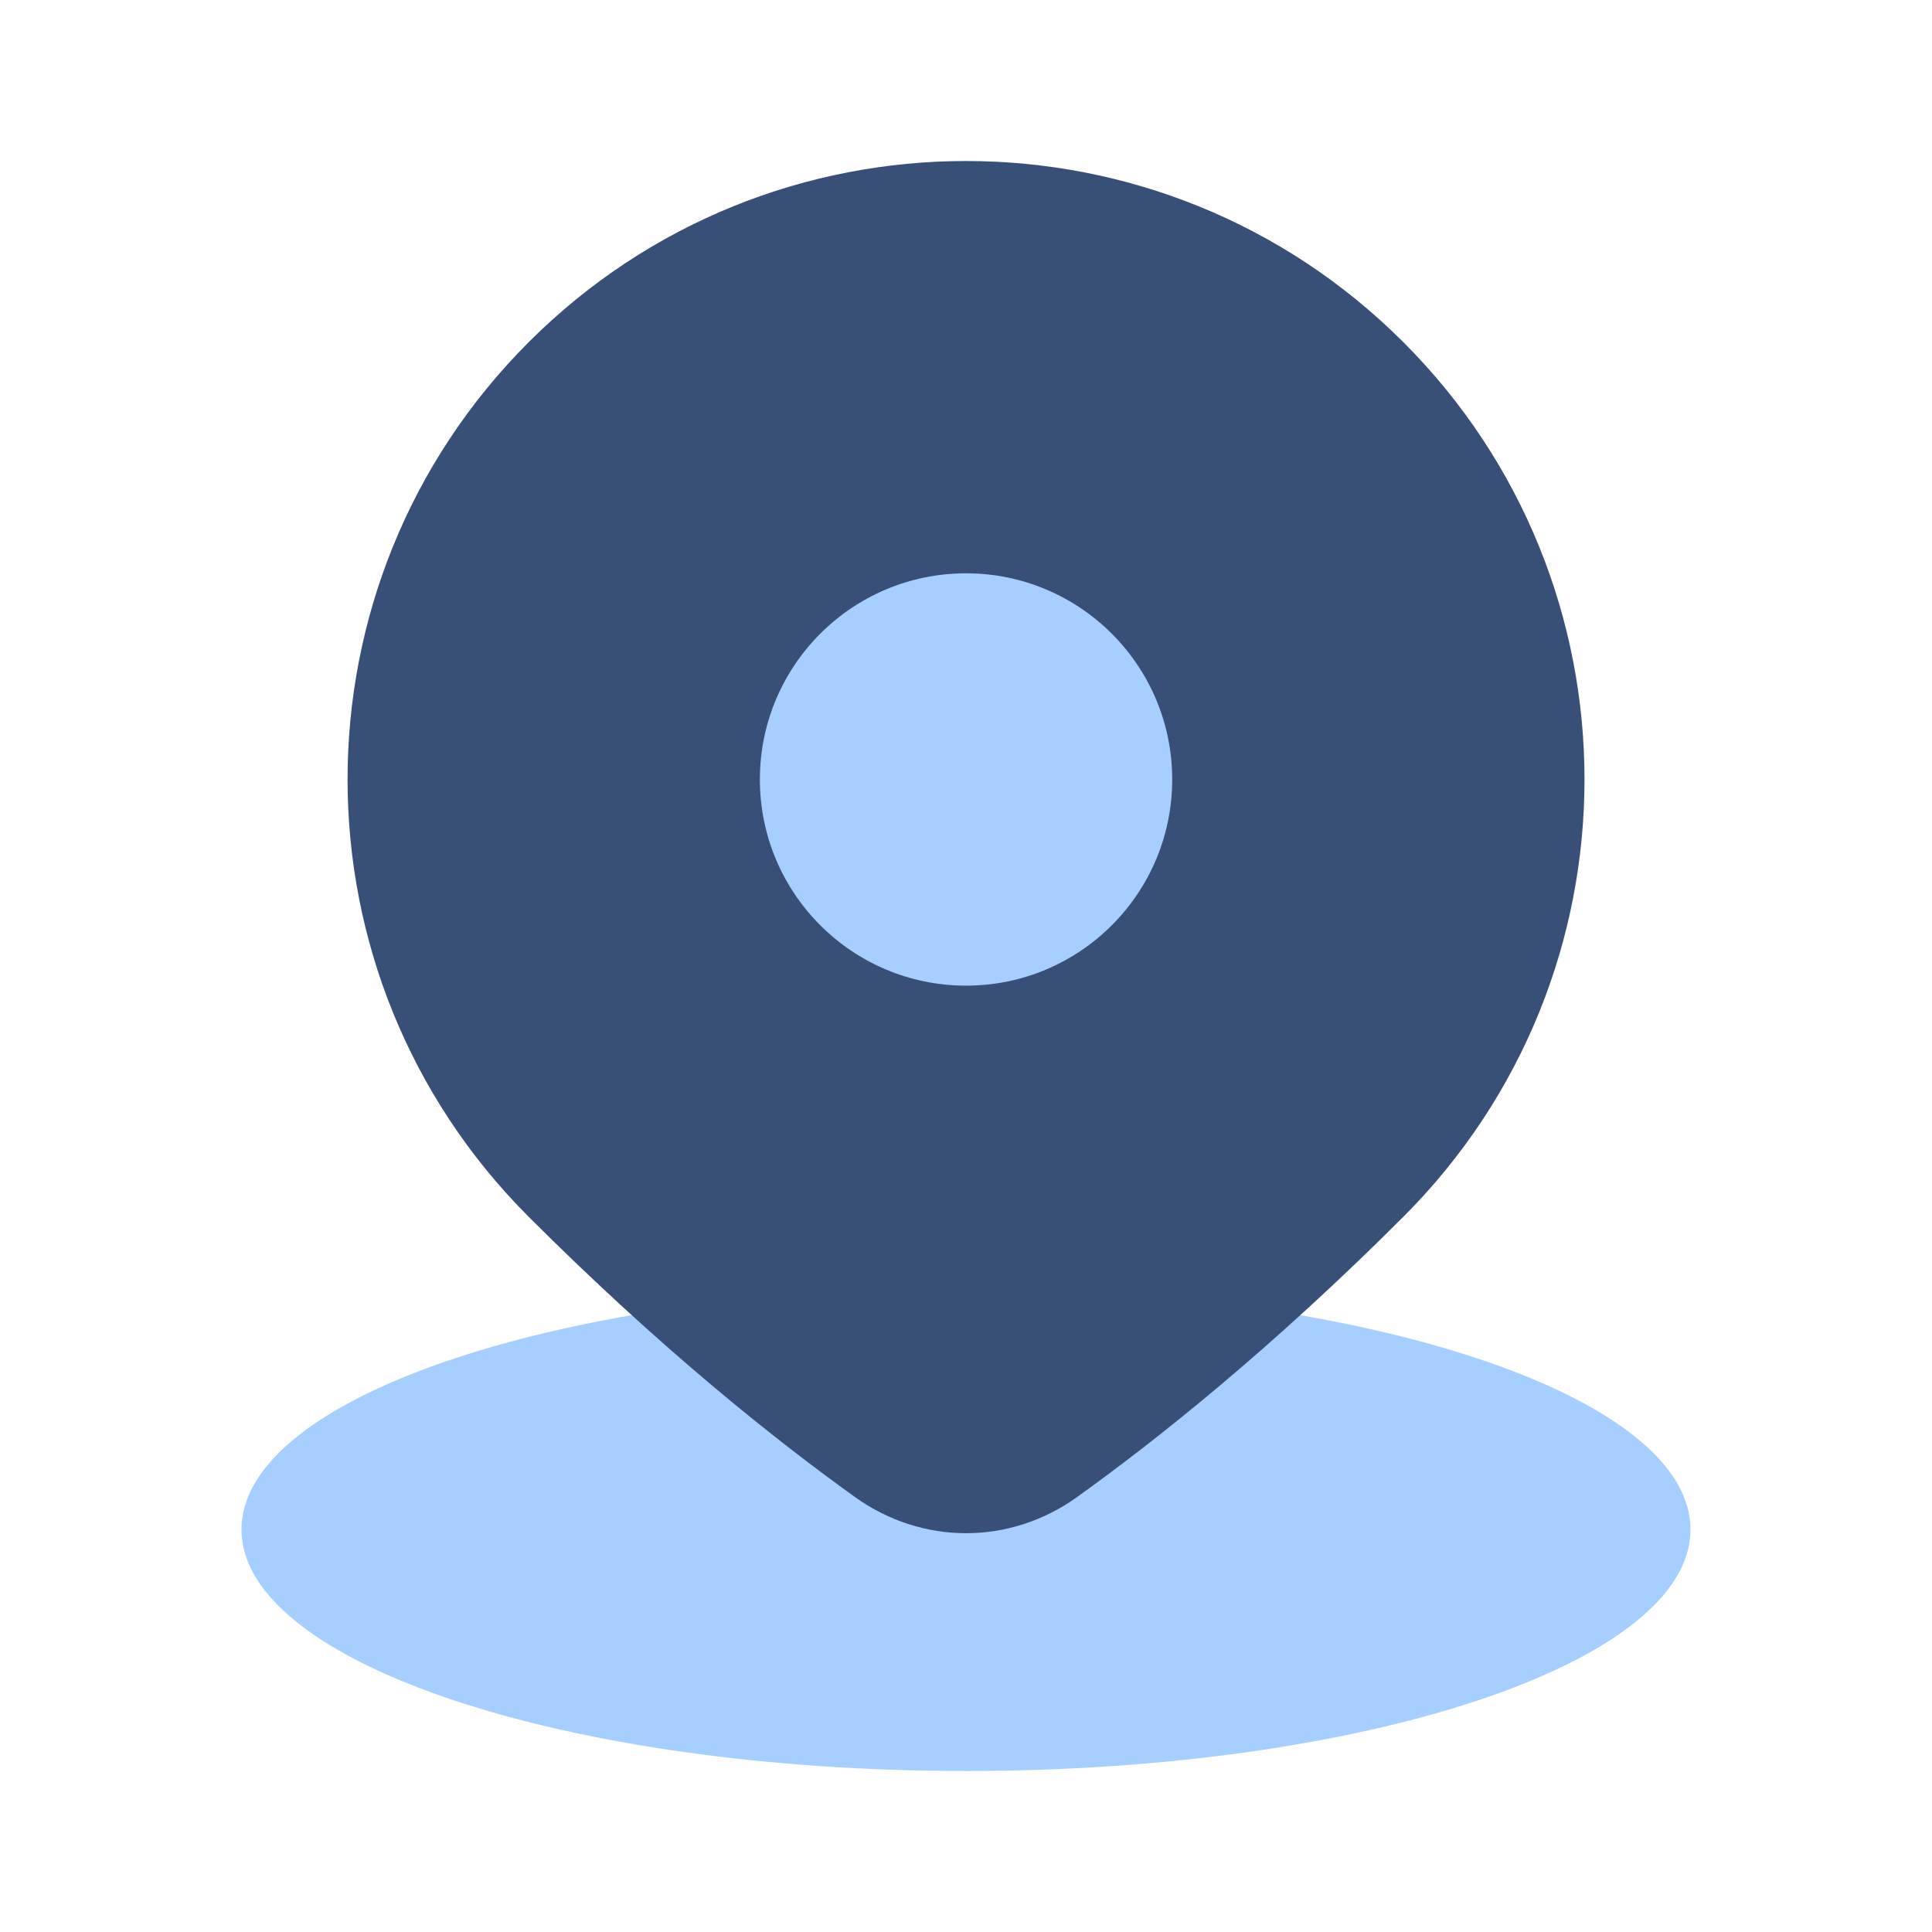
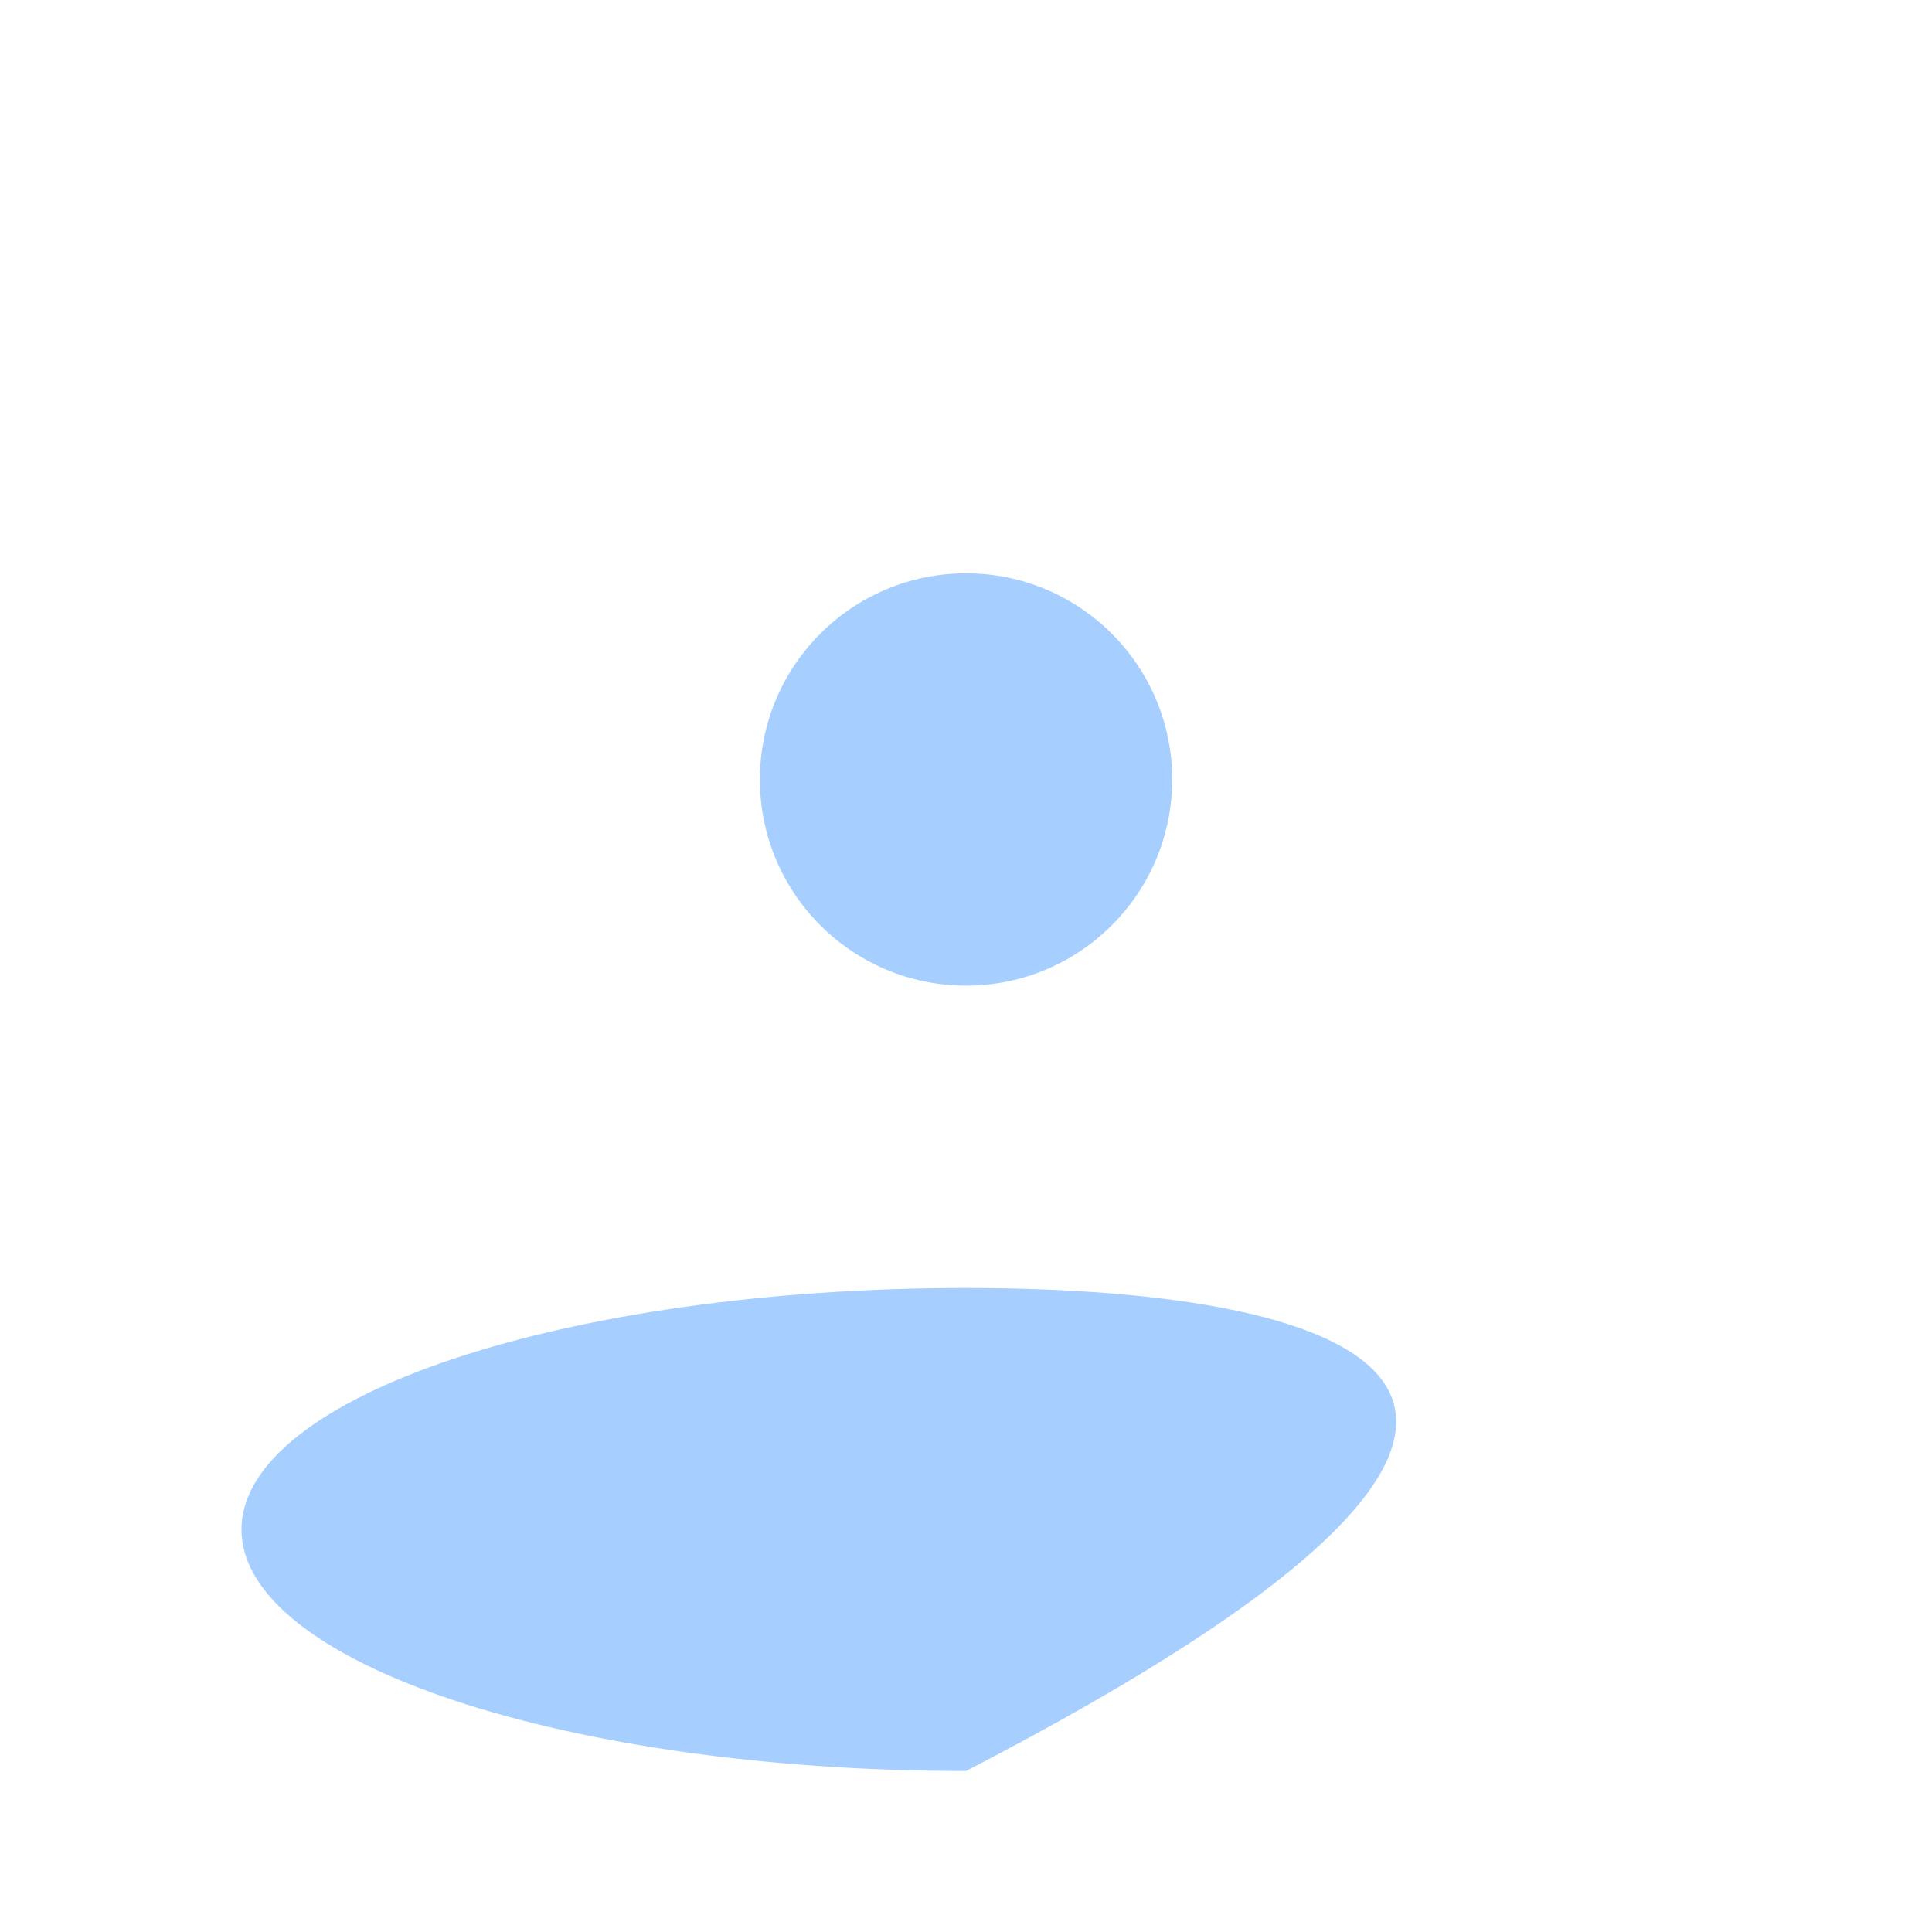
<svg xmlns="http://www.w3.org/2000/svg" fill="none" viewBox="0 0 48 48" stroke-width="1">
  <g transform="matrix(1,0,0,1,0,0)">
-     <path fill="#A6CFFF" d="M6 38C6 41.314 14.059 44 24 44C33.941 44 42 41.314 42 38C42 34.686 33.941 32 24 32C14.059 32 6 34.686 6 38Z" />
-     <path fill="#385077" d="M13.135 8.501C19.136 2.5 28.865 2.5 34.866 8.501C40.867 14.501 40.867 24.23 34.866 30.231C31.573 33.524 28.716 35.791 26.759 37.194C25.09 38.391 22.912 38.391 21.242 37.194C19.285 35.791 16.428 33.524 13.135 30.231C7.135 24.23 7.135 14.501 13.135 8.501Z" />
+     <path fill="#A6CFFF" d="M6 38C6 41.314 14.059 44 24 44C42 34.686 33.941 32 24 32C14.059 32 6 34.686 6 38Z" />
    <circle cx="24.001" cy="19.366" r="5.122" fill="#A6CFFF" />
  </g>
</svg>